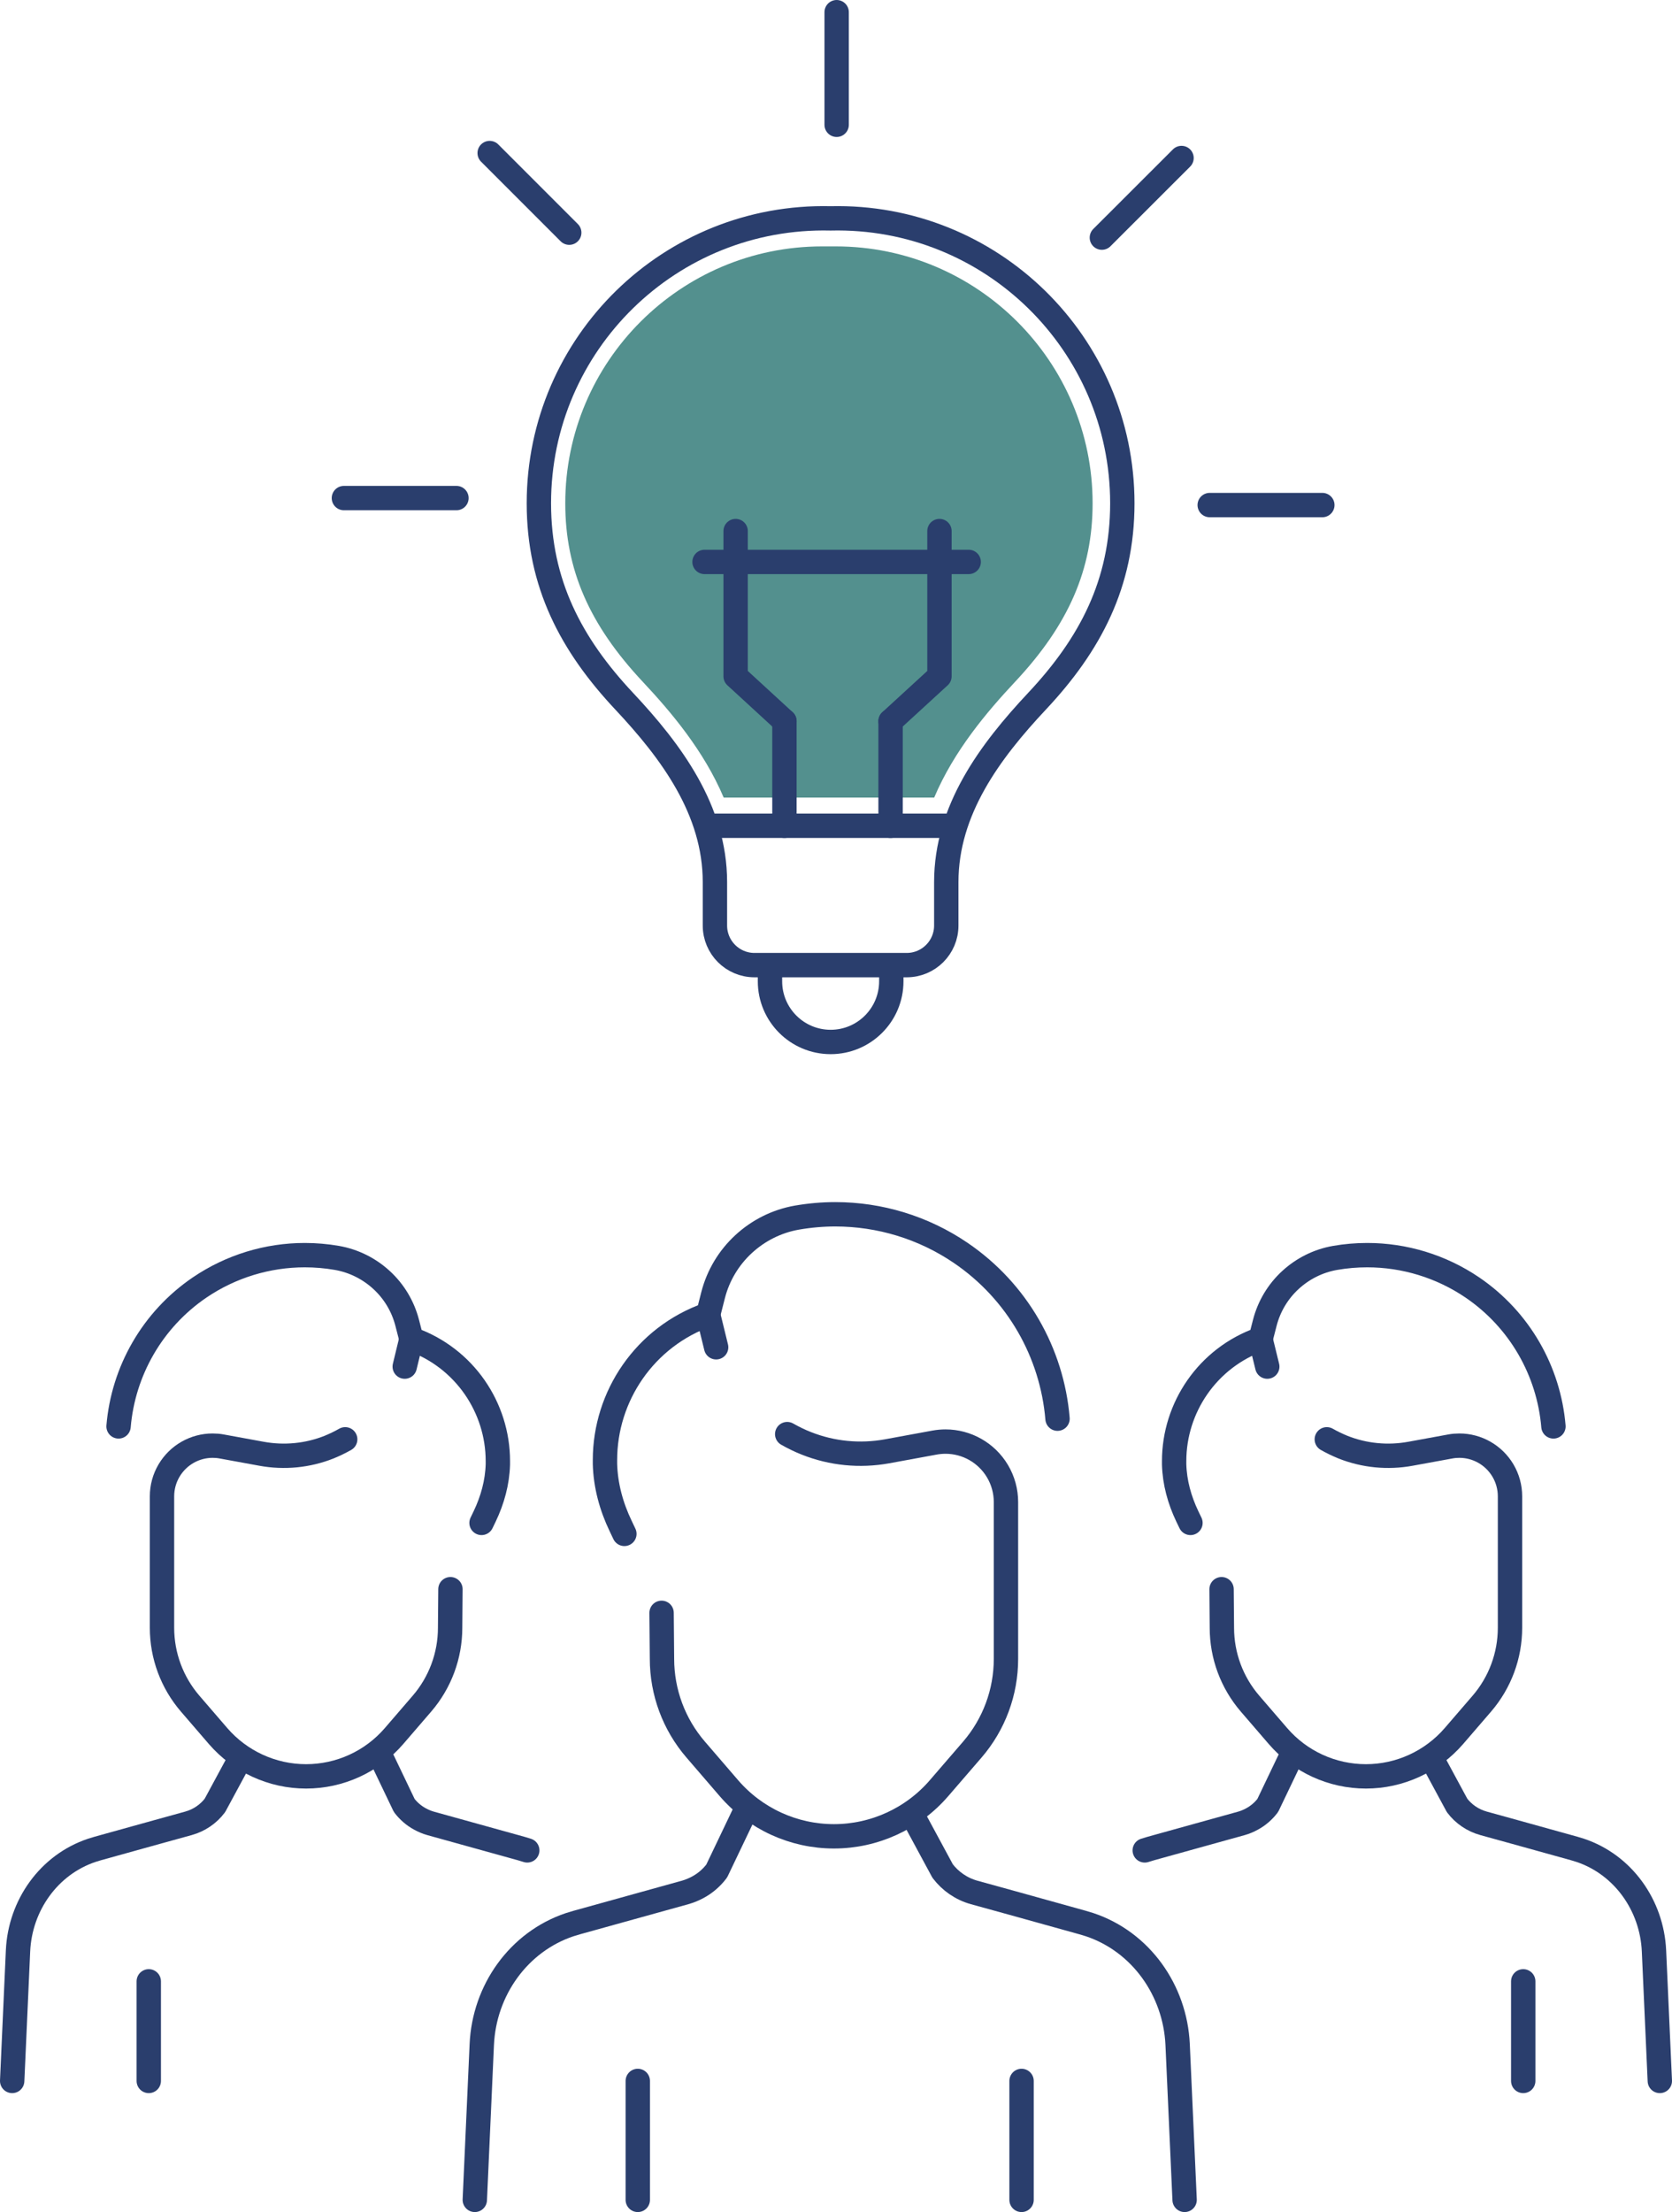
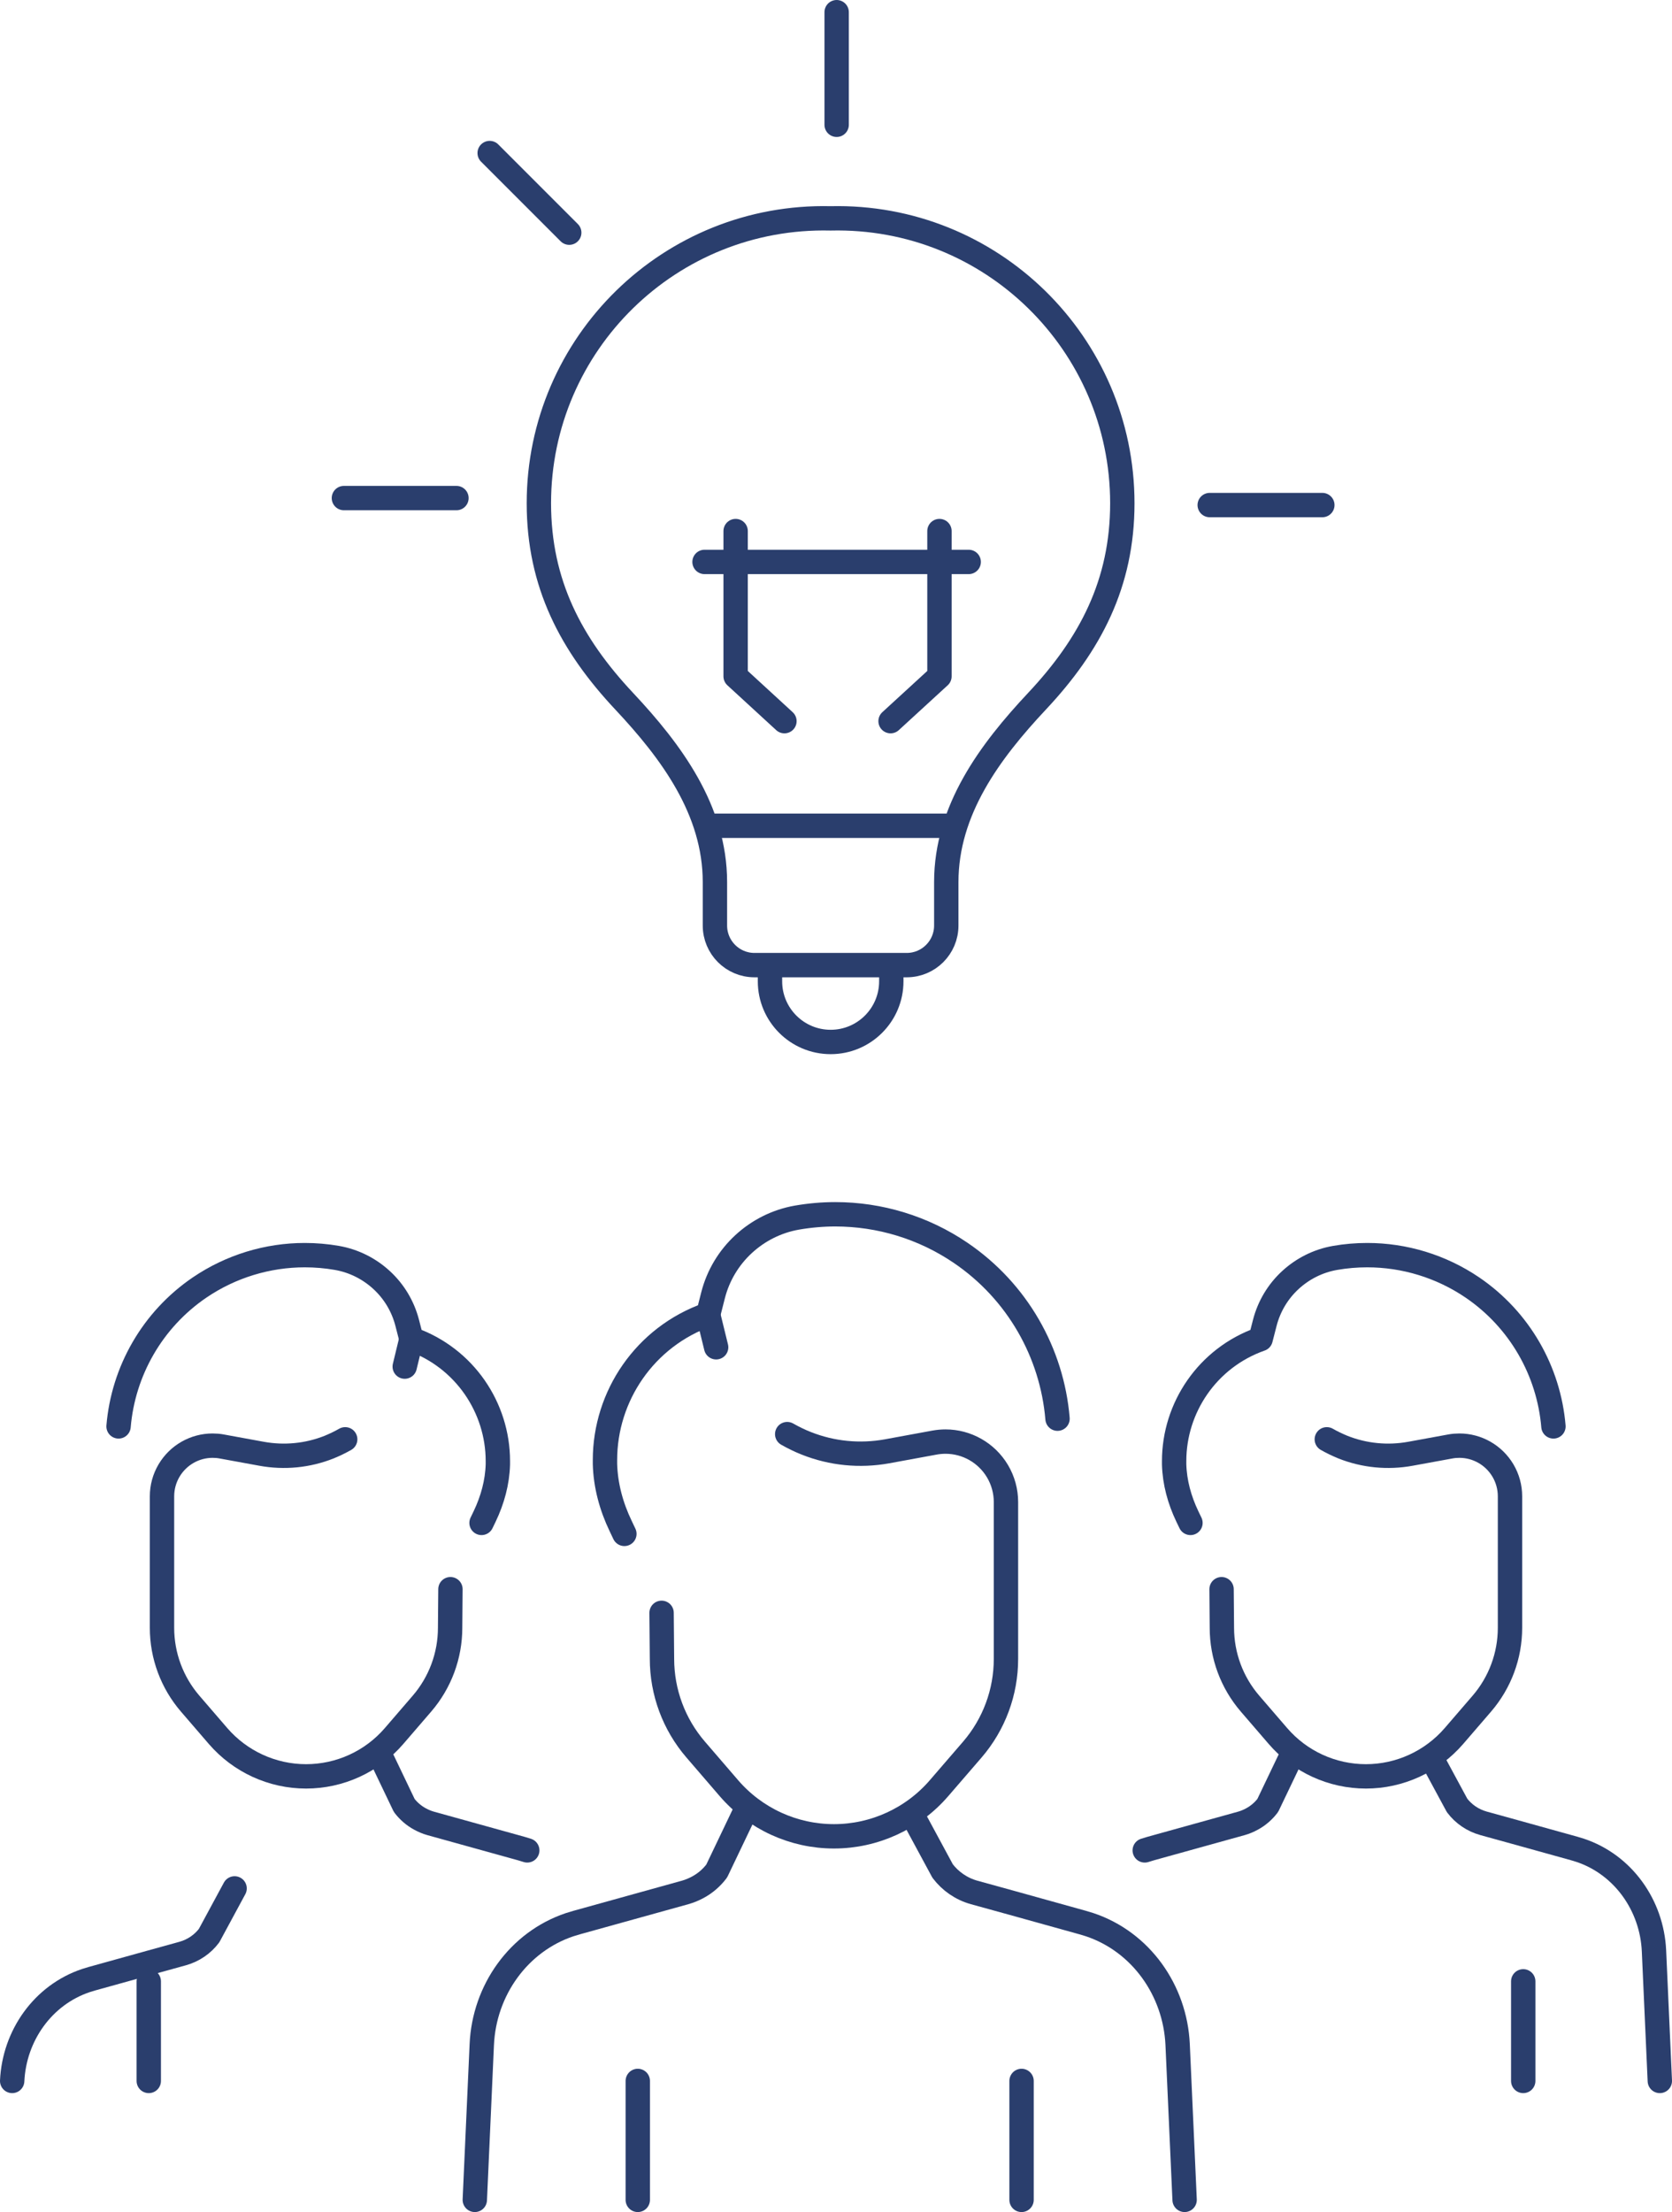
<svg xmlns="http://www.w3.org/2000/svg" id="Ebene_1" viewBox="0 0 205.9 272.29">
  <path d="m76.89,188.81l-.46-.97c-1.15-2.39-1.86-4.99-1.93-7.64v-.48c0-7.83,4.88-15.17,12.71-17.92l.6-2.36c.63-2.47,1.96-4.64,3.76-6.3s4.06-2.82,6.57-3.26c1.57-.27,3.15-.41,4.72-.41,5.47,0,10.85,1.63,15.43,4.74,7,4.75,11.26,12.32,11.94,20.42" style="fill:none; stroke:#2a3e6d; stroke-linecap:round; stroke-linejoin:round; stroke-width:3px;" />
  <line x1="88.19" y1="165.84" x2="87.2" y2="161.8" style="fill:none; stroke:#2a3e6d; stroke-linecap:round; stroke-linejoin:round; stroke-width:3px;" />
  <path d="m96.94,176.53c.76.43,1.55.82,2.37,1.14,3.15,1.25,6.58,1.58,9.91.98l5.88-1.08c.45-.08.9-.12,1.34-.12,2.59,0,5.04,1.36,6.4,3.65.68,1.15,1.04,2.46,1.04,3.79v19.32c0,4.09-1.47,8.05-4.14,11.15l-4.1,4.75c-3.24,3.76-7.97,5.93-12.94,5.93h0c-4.97,0-9.69-2.16-12.94-5.93l-4.1-4.76c-2.67-3.1-4.14-7.06-4.14-11.15l-.05-5.67" style="fill:none; stroke:#2a3e6d; stroke-linecap:round; stroke-linejoin:round; stroke-width:3px;" />
  <path d="m58.47,270.79l.86-19.13c.3-6.66,4.52-12.64,10.84-14.75.28-.09.57-.18.86-.26l13.33-3.7c.57-.16,1.09-.38,1.59-.65.91-.49,1.7-1.18,2.31-1.99l3.72-7.78" style="fill:none; stroke:#2a3e6d; stroke-linecap:round; stroke-linejoin:round; stroke-width:3px;" />
  <path d="m145.88,270.79l-.86-19.13c-.31-6.66-4.52-12.64-10.85-14.75-.28-.09-.57-.18-.86-.26l-8.59-2.39-4.75-1.31c-1.59-.44-2.94-1.39-3.89-2.64l-3.75-6.94" style="fill:none; stroke:#2a3e6d; stroke-linecap:round; stroke-linejoin:round; stroke-width:3px;" />
  <line x1="78.54" y1="270.79" x2="78.54" y2="256.15" style="fill:none; stroke:#2a3e6d; stroke-linecap:round; stroke-linejoin:round; stroke-width:3px;" />
  <line x1="125.8" y1="270.79" x2="125.8" y2="256.15" style="fill:none; stroke:#2a3e6d; stroke-linecap:round; stroke-linejoin:round; stroke-width:3px;" />
  <path d="m146.6,187.46l-.39-.81c-.96-2.01-1.56-4.18-1.62-6.4v-.4c0-6.56,4.09-12.71,10.65-15.02l.51-1.98c.53-2.07,1.64-3.89,3.15-5.28s3.4-2.36,5.51-2.73c1.32-.23,2.64-.34,3.96-.34,4.58,0,9.09,1.37,12.93,3.97,5.86,3.98,9.43,10.33,10,17.11" style="fill:none; stroke:#2a3e6d; stroke-linecap:round; stroke-linejoin:round; stroke-width:3px;" />
-   <line x1="156.06" y1="168.22" x2="155.23" y2="164.83" style="fill:none; stroke:#2a3e6d; stroke-linecap:round; stroke-linejoin:round; stroke-width:3px;" />
  <path d="m163.39,177.17c.63.36,1.3.68,1.98.96,2.64,1.05,5.52,1.33,8.31.82l4.92-.9c.37-.07.75-.1,1.12-.1,2.17,0,4.22,1.14,5.36,3.06.57.96.87,2.06.87,3.17v16.19c0,3.43-1.23,6.74-3.47,9.34l-3.43,3.98c-2.72,3.15-6.68,4.97-10.84,4.97h0c-4.16,0-8.12-1.81-10.84-4.97l-3.43-3.98c-2.24-2.6-3.47-5.91-3.47-9.34l-.04-4.75" style="fill:none; stroke:#2a3e6d; stroke-linecap:round; stroke-linejoin:round; stroke-width:3px;" />
  <path d="m140.97,227.77c.24-.08.48-.15.72-.22l11.17-3.1c.47-.13.91-.32,1.33-.55.76-.41,1.42-.99,1.93-1.66l3.12-6.52" style="fill:none; stroke:#2a3e6d; stroke-linecap:round; stroke-linejoin:round; stroke-width:3px;" />
  <path d="m204.4,256.15l-.72-16.03c-.26-5.58-3.79-10.59-9.09-12.36-.24-.08-.47-.15-.72-.22l-7.2-2-3.98-1.1c-1.33-.37-2.47-1.16-3.26-2.21l-3.14-5.81" style="fill:none; stroke:#2a3e6d; stroke-linecap:round; stroke-linejoin:round; stroke-width:3px;" />
  <line x1="187.58" y1="256.15" x2="187.58" y2="243.89" style="fill:none; stroke:#2a3e6d; stroke-linecap:round; stroke-linejoin:round; stroke-width:3px;" />
  <path d="m59.3,187.46l.39-.81c.96-2.01,1.56-4.18,1.62-6.4v-.4c0-6.56-4.09-12.71-10.65-15.02l-.51-1.98c-.53-2.07-1.64-3.89-3.15-5.28-1.51-1.39-3.4-2.36-5.51-2.73-1.32-.23-2.64-.34-3.96-.34-4.58,0-9.09,1.37-12.93,3.97-5.86,3.98-9.43,10.33-10,17.11" style="fill:none; stroke:#2a3e6d; stroke-linecap:round; stroke-linejoin:round; stroke-width:3px;" />
  <line x1="49.84" y1="168.22" x2="50.66" y2="164.83" style="fill:none; stroke:#2a3e6d; stroke-linecap:round; stroke-linejoin:round; stroke-width:3px;" />
  <path d="m42.51,177.17c-.63.36-1.3.68-1.98.96-2.64,1.05-5.52,1.33-8.31.82l-4.92-.9c-.37-.07-.75-.1-1.12-.1-2.17,0-4.22,1.14-5.36,3.06-.57.96-.87,2.06-.87,3.17v16.19c0,3.43,1.23,6.74,3.47,9.34l3.43,3.98c2.72,3.15,6.68,4.97,10.84,4.97h0c4.16,0,8.12-1.81,10.84-4.97l3.43-3.98c2.24-2.6,3.47-5.91,3.47-9.34l.04-4.75" style="fill:none; stroke:#2a3e6d; stroke-linecap:round; stroke-linejoin:round; stroke-width:3px;" />
  <path d="m64.93,227.77c-.24-.08-.48-.15-.72-.22l-11.17-3.1c-.47-.13-.91-.32-1.33-.55-.76-.41-1.42-.99-1.93-1.66l-3.12-6.52" style="fill:none; stroke:#2a3e6d; stroke-linecap:round; stroke-linejoin:round; stroke-width:3px;" />
-   <path d="m1.5,256.15l.72-16.03c.26-5.58,3.79-10.59,9.09-12.36.24-.08.47-.15.72-.22l7.2-2,3.98-1.1c1.33-.37,2.47-1.16,3.26-2.21l3.14-5.81" style="fill:none; stroke:#2a3e6d; stroke-linecap:round; stroke-linejoin:round; stroke-width:3px;" />
+   <path d="m1.5,256.15c.26-5.58,3.79-10.59,9.09-12.36.24-.08.47-.15.72-.22l7.2-2,3.98-1.1c1.33-.37,2.47-1.16,3.26-2.21l3.14-5.81" style="fill:none; stroke:#2a3e6d; stroke-linecap:round; stroke-linejoin:round; stroke-width:3px;" />
  <line x1="18.32" y1="256.15" x2="18.32" y2="243.89" style="fill:none; stroke:#2a3e6d; stroke-linecap:round; stroke-linejoin:round; stroke-width:3px;" />
-   <path d="m89.12,98.18c-2.44-5.78-6.53-10.59-9.95-14.24-6.61-7.05-9.56-13.83-9.56-21.99,0-17.43,14.18-31.62,31.62-31.62h1.7c17.43,0,31.62,14.18,31.62,31.62,0,8.16-2.95,14.94-9.56,21.99-3.42,3.65-7.51,8.46-9.95,14.24h-25.92Z" style="fill:#53908e;" />
  <path d="m102.29,26.88c-19.76-.47-35.93,15.41-35.93,35.07,0,9.88,3.96,17.39,10.5,24.36,5.8,6.18,11.18,13.41,11.18,22.27v5.35c0,2.69,2.18,4.87,4.87,4.87h18.75c2.69,0,4.87-2.18,4.87-4.87v-5.35c0-8.86,5.38-16.09,11.18-22.27,6.54-6.97,10.5-14.48,10.5-24.36,0-19.66-16.17-35.54-35.93-35.07h.01Z" style="fill:none; stroke:#2a3e6d; stroke-linecap:round; stroke-linejoin:round; stroke-width:3px;" />
  <path d="m109.76,119.05v1.74c0,4.12-3.34,7.47-7.47,7.47h0c-4.12,0-7.47-3.34-7.47-7.47v-1.74" style="fill:none; stroke:#2a3e6d; stroke-linecap:round; stroke-linejoin:round; stroke-width:3px;" />
  <line x1="87.08" y1="101.65" x2="117.22" y2="101.65" style="fill:none; stroke:#2a3e6d; stroke-linecap:round; stroke-linejoin:round; stroke-width:3px;" />
-   <line x1="96.6" y1="101.65" x2="96.6" y2="88.77" style="fill:none; stroke:#2a3e6d; stroke-linecap:round; stroke-linejoin:round; stroke-width:3px;" />
  <polyline points="96.6 88.77 90.59 83.25 90.59 65.37" style="fill:none; stroke:#2a3e6d; stroke-linecap:round; stroke-linejoin:round; stroke-width:3px;" />
-   <line x1="109.67" y1="101.65" x2="109.67" y2="88.77" style="fill:none; stroke:#2a3e6d; stroke-linecap:round; stroke-linejoin:round; stroke-width:3px;" />
  <polyline points="109.67 88.77 115.69 83.25 115.69 65.37" style="fill:none; stroke:#2a3e6d; stroke-linecap:round; stroke-linejoin:round; stroke-width:3px;" />
  <line x1="86.76" y1="69.17" x2="119.29" y2="69.17" style="fill:none; stroke:#2a3e6d; stroke-linecap:round; stroke-linejoin:round; stroke-width:3px;" />
  <line x1="103.03" y1="15.36" x2="103.03" y2="1.5" style="fill:none; stroke:#2a3e6d; stroke-linecap:round; stroke-linejoin:round; stroke-width:3px;" />
-   <line x1="135.69" y1="29.25" x2="145.5" y2="19.45" style="fill:none; stroke:#2a3e6d; stroke-linecap:round; stroke-linejoin:round; stroke-width:3px;" />
  <line x1="148.97" y1="62.17" x2="162.84" y2="62.17" style="fill:none; stroke:#2a3e6d; stroke-linecap:round; stroke-linejoin:round; stroke-width:3px;" />
  <line x1="56.21" y1="61.31" x2="42.35" y2="61.31" style="fill:none; stroke:#2a3e6d; stroke-linecap:round; stroke-linejoin:round; stroke-width:3px;" />
  <line x1="70.1" y1="28.64" x2="60.3" y2="18.84" style="fill:none; stroke:#2a3e6d; stroke-linecap:round; stroke-linejoin:round; stroke-width:3px;" />
</svg>